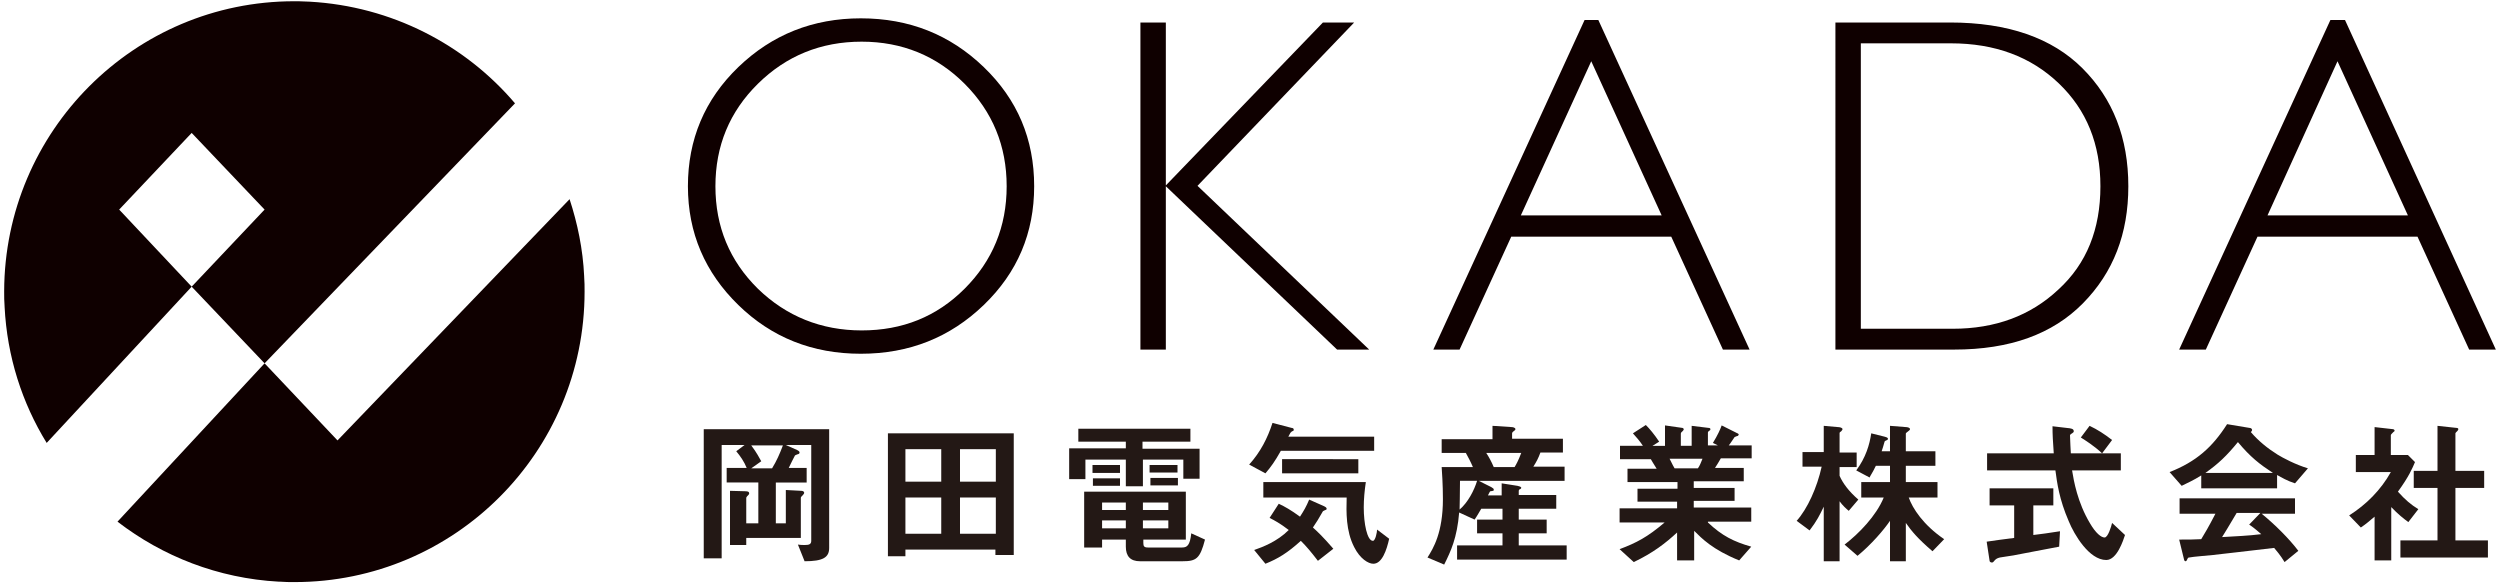
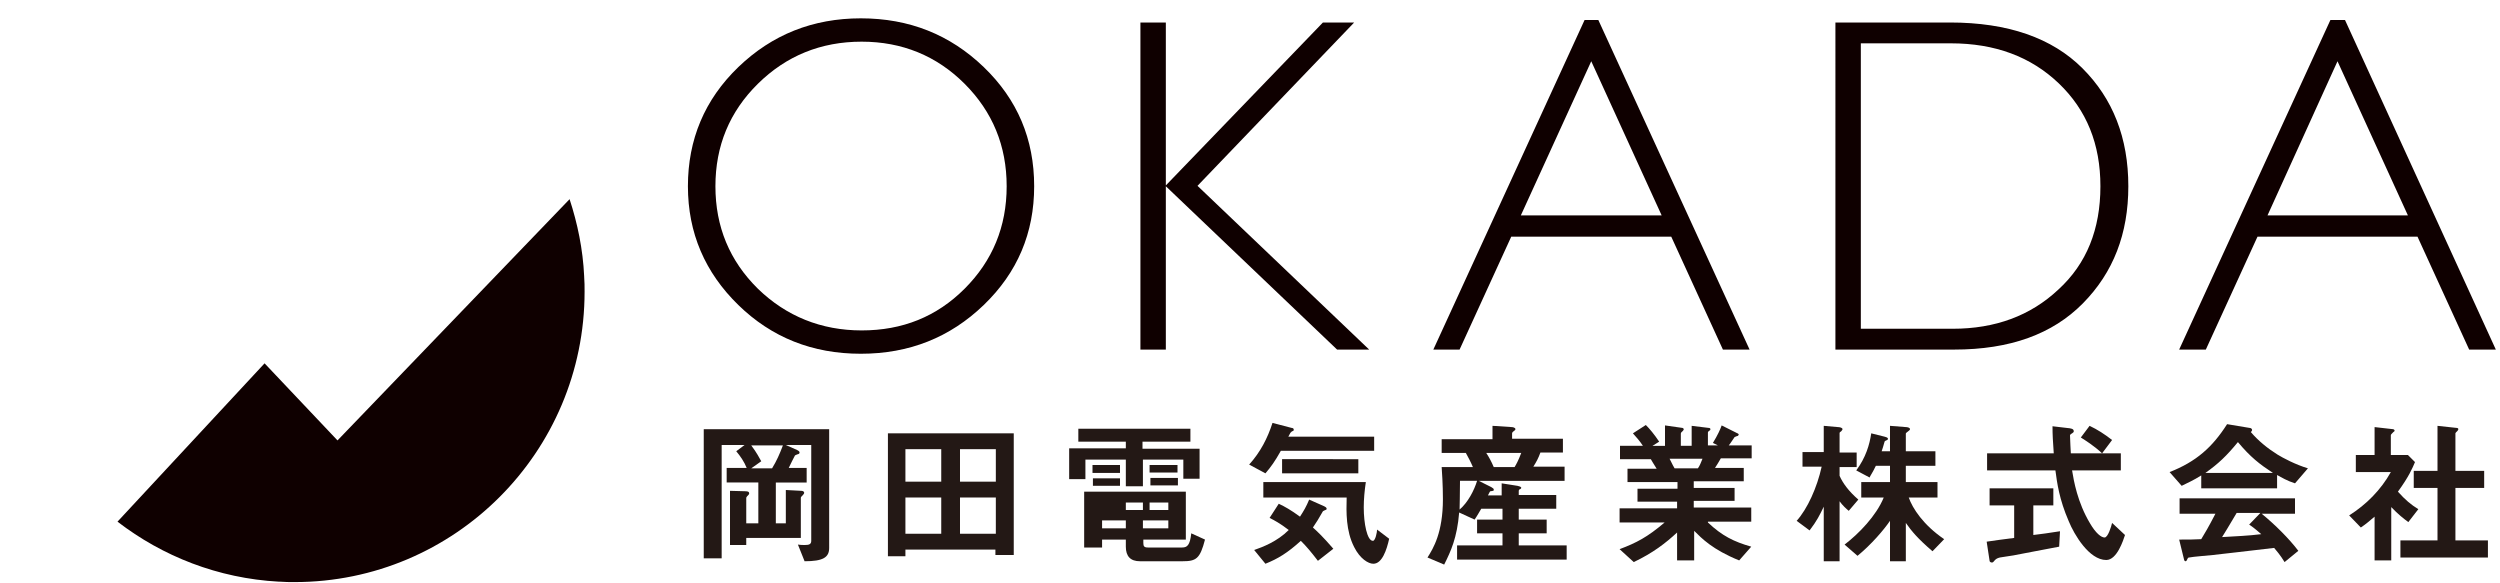
<svg xmlns="http://www.w3.org/2000/svg" version="1.1" id="レイヤー_1" x="0px" y="0px" viewBox="0 0 600 140" style="enable-background:new 0 0 600 140;" xml:space="preserve">
  <style type="text/css">
	.st0{fill:#231815;}
	.st1{fill:#0F0000;}
</style>
  <g>
    <g>
      <path class="st0" d="M193.1,134.7l-1.6-4c0.5,0.1,1.1,0.1,1.7,0.1c1,0,1.5-0.2,1.5-1v-23h-6.1l2.7,1.2c0.2,0.1,0.6,0.3,0.6,0.6    c0,0.3-0.3,0.4-0.4,0.4c-0.2,0.1-0.6,0.2-0.7,0.3c-0.1,0.1-1.3,2.6-1.5,3h4.3v3.5h-7.4v9.8h2.4v-8l3.7,0.2c0.3,0,0.7,0.1,0.7,0.5    c0,0.2-0.2,0.3-0.2,0.4c-0.5,0.5-0.6,0.6-0.6,0.8v9.6h-13.1v1.7h-3.9v-13l3.7,0.1c0.7,0,0.9,0.2,0.9,0.5c0,0.2-0.1,0.3-0.2,0.4    c-0.5,0.5-0.5,0.6-0.5,0.8v6h2.9v-9.8h-7.6v-3.5h4.8c-0.6-1.5-1.5-2.8-2.5-4l2-1.5h-5.5v27.2h-4.3V103H199v28.5    C199,133.8,197.5,134.7,193.1,134.7z M180.3,106.9c1.3,1.7,2,3.1,2.4,3.8l-2.4,1.7h5c1.1-1.8,1.8-3.4,2.6-5.5H180.3z" />
      <path class="st0" d="M238.9,133.2v-1.3h-21.6v1.6h-4.2v-29.5h30.2v29.2H238.9z M225.9,107.8h-8.6v7.8h8.6V107.8z M225.9,119.4    h-8.6v8.7h8.6V119.4z M239,107.8h-8.6v7.8h8.6V107.8z M239,119.4h-8.6v8.7h8.6V119.4z" />
-       <path class="st0" d="M284,114.8v-4.5h-9.7v6.4h-4.1v-6.4h-9.7v4.7h-3.9v-7.4h13.6V106h-11.4v-3.1h26.9v3.1h-11.5v1.7h13.7v7.2H284    z M283.8,134.7h-10.2c-2.3,0-3.4-1.2-3.4-3.5v-1.7h-5.7v1.9h-4.3V118h24.4v11.5h-10.2v0.8c0,0.8,0.2,1.1,1.1,1.1h8.2    c1.2,0,1.9-0.5,2.2-3.4l3.3,1.5C288,134.1,287.1,134.7,283.8,134.7z M262.2,113.5v-1.9h6.6v1.9H262.2z M262.3,116.6v-1.8h6.5v1.8    H262.3z M270.2,120.6h-5.7v1.8h5.7V120.6z M270.2,124.9h-5.7v1.9h5.7V124.9z M280.4,120.6h-6.1v1.8h6.1V120.6z M280.4,124.9h-6.1    v1.9h6.1V124.9z M275.9,113.4v-1.8h6.7v1.8H275.9z M276.1,116.5v-1.8h6.6v1.8H276.1z" />
+       <path class="st0" d="M284,114.8v-4.5h-9.7v6.4h-4.1v-6.4h-9.7v4.7h-3.9v-7.4h13.6V106h-11.4v-3.1h26.9v3.1h-11.5v1.7h13.7v7.2H284    z M283.8,134.7h-10.2c-2.3,0-3.4-1.2-3.4-3.5v-1.7h-5.7v1.9h-4.3V118h24.4v11.5h-10.2v0.8c0,0.8,0.2,1.1,1.1,1.1h8.2    c1.2,0,1.9-0.5,2.2-3.4l3.3,1.5C288,134.1,287.1,134.7,283.8,134.7z M262.2,113.5v-1.9h6.6v1.9H262.2z M262.3,116.6v-1.8h6.5v1.8    H262.3z M270.2,120.6v1.8h5.7V120.6z M270.2,124.9h-5.7v1.9h5.7V124.9z M280.4,120.6h-6.1v1.8h6.1V120.6z M280.4,124.9h-6.1    v1.9h6.1V124.9z M275.9,113.4v-1.8h6.7v1.8H275.9z M276.1,116.5v-1.8h6.6v1.8H276.1z" />
      <path class="st0" d="M307.4,108.2c-1.4,2.5-2.4,3.9-3.7,5.4l-3.9-2.1c2.7-3,4.4-6.3,5.6-10l4.6,1.2c0.2,0,0.5,0.1,0.5,0.4    c0,0.1,0,0.2-0.1,0.3c-0.1,0-0.5,0.2-0.5,0.3c-0.2,0.1-0.2,0.2-0.7,1.1h20.6v3.4H307.4z M316.3,134.6c-1.7-2.2-2.7-3.4-4.1-4.8    c-3.2,2.9-5.5,4.3-8.5,5.5L301,132c2-0.7,5.5-2,8.3-4.8c-2.1-1.6-3.4-2.3-4.6-2.9l2.2-3.4c1.5,0.7,2.9,1.5,5.1,3.1    c0.9-1.4,1.5-2.4,2.2-4.1l3.6,1.6c0.2,0.1,0.6,0.3,0.6,0.6c0,0.2-0.2,0.3-0.3,0.3c-0.2,0.1-0.5,0.2-0.6,0.3    c-1.2,2.1-1.4,2.4-2.4,3.9c1,0.9,2.4,2.2,4.9,5.1L316.3,134.6z M329.6,135.3c-1.2,0-3.2-1.2-4.6-4c-2-3.9-1.9-8.4-1.8-11.9h-20    v-3.7h24.6c-0.3,2-0.5,4.1-0.5,6.1c0,3.8,0.8,8,2.2,8c0.6,0,1-2.1,1-2.7l2.9,2.2C332.8,132,331.7,135.3,329.6,135.3z M307.7,113.6    v-3.4H326v3.4H307.7z" />
      <path class="st0" d="M349.7,134.3v-3.4h10.9V128h-6.1v-3.3h6.1v-2.6h-5.1c-0.5,0.8-0.9,1.6-1.6,2.6l-3.7-1.7    c-0.5,6.1-2,9.3-3.6,12.5l-4-1.7c1.4-2.2,3.7-6,3.7-14c0-0.6,0-3.5-0.3-7.7h7.5c-0.6-1.4-1.1-2.3-1.7-3.4H346v-3.3h12.2v-3.2    l4.6,0.3c0.2,0,0.9,0.1,0.9,0.5c0,0.2-0.2,0.3-0.3,0.4c-0.1,0.1-0.5,0.3-0.5,0.6v1.3h12.2v3.3h-5.4c-0.5,1.4-1,2.3-1.7,3.4h7.5    v3.4h-20.6l3,1.5c0.5,0.3,0.6,0.4,0.6,0.6c0,0.1,0,0.2,0,0.2c-0.1,0.1-0.6,0.2-0.8,0.2c-0.1,0-0.2,0.2-0.6,1h3.3V116l3.8,0.6    c0.4,0.1,0.9,0.2,0.9,0.5c0,0.1-0.2,0.3-0.3,0.3c-0.1,0-0.3,0.2-0.3,0.4v1h9v3.3h-9v2.6h6.7v3.3h-6.7v2.9H376v3.4H349.7z     M350.4,115.4c0,3.9-0.1,5.4-0.1,6.9c2-1.7,3.5-4.6,4.2-6.9H350.4z M356.7,108.7c0.7,1.1,1.2,2,1.8,3.4h5c0.3-0.5,0.9-1.5,1.6-3.4    H356.7z" />
      <path class="st0" d="M409.9,125.4c3.4,3.2,6.2,4.6,10.4,5.8l-2.9,3.3c-6.4-2.6-9-5.3-10.8-7.1v7.1h-4.1v-6.7    c-2.8,2.6-5.8,4.9-10.4,7.1l-3.4-3.1c4-1.5,6.7-2.9,10.8-6.4h-10.8v-3.4h13.8v-1.6H393v-3.1h9.6v-1.6h-12v-3.2h7    c-0.9-1.5-1.1-1.7-1.4-2.3h-7.4V107h5.5c-0.7-1.1-1.6-2.1-2.4-3l3.1-2c0.9,0.9,2,2.2,3.2,4l-1.6,1h3v-4.9l4.2,0.6    c0.1,0,0.3,0.2,0.3,0.3c0,0.2-0.2,0.4-0.3,0.5c-0.2,0.2-0.4,0.3-0.4,0.6v2.9h2.6v-4.8l4.1,0.5c0.2,0,0.4,0.1,0.4,0.3    c0,0.2-0.1,0.3-0.3,0.4c-0.1,0.1-0.3,0.2-0.3,0.4v3.1h2.4l-1.2-0.6c1.1-1.8,1.8-3.3,2.1-4.2l3.8,1.9c0.1,0,0.3,0.2,0.3,0.3    c0,0.1-0.2,0.3-0.2,0.3c-0.1,0-0.6,0.2-0.8,0.3c-0.1,0.1-1.1,1.7-1.4,2h5.5v3.1h-7.4c-0.5,0.9-0.9,1.5-1.4,2.3h6.9v3.2h-12v1.6    h9.8v3.1h-9.8v1.6h13.8v3.4H409.9z M400.7,110.1c0.5,0.9,0.5,1.1,1.2,2.3h5.6c0.5-0.7,0.8-1.6,1.1-2.3H400.7z" />
      <path class="st0" d="M443.7,122.6c-0.6-0.5-1.5-1.3-2.2-2.3v14.4h-3.8v-13.1c-0.9,1.9-1.7,3.5-3.4,5.7l-3.1-2.3    c2.6-2.9,4.9-8,6-13h-4.6v-3.5h5.1v-6.3l3.4,0.3c0.3,0,1.1,0.1,1.1,0.5c0,0.2-0.2,0.3-0.3,0.5c-0.2,0.1-0.4,0.3-0.4,0.4v4.7h4.1    v3.5h-4.1v2.1c0.8,1.8,2.2,3.7,4.5,5.7L443.7,122.6z M463.8,132.3c-3.6-3.1-5-4.8-6.4-6.8v9.2h-3.8V125c-1.5,2.2-4.5,5.7-7.8,8.4    l-3.1-2.7c3.4-2.6,7.6-6.9,9.4-11.3h-5.4v-3.7h6.9v-3.9h-3.4c-0.8,1.7-1.3,2.3-1.5,2.8l-3.2-1.7c2.3-3.1,3.2-6.2,3.6-8.9l3.2,0.8    c0.8,0.2,0.8,0.4,0.8,0.5c0,0.2-0.1,0.3-0.4,0.4c-0.1,0-0.4,0.2-0.4,0.3c-0.3,1.1-0.5,1.7-0.7,2.3h2v-6.1l3.8,0.3    c0.3,0,1,0.1,1,0.5c0,0.2-0.2,0.3-0.3,0.4c-0.6,0.5-0.7,0.5-0.7,0.7v4.2h7.1v3.5h-7.1v3.9h7.6v3.7h-6.9c0.9,2.6,3.5,6.6,8.5,10    L463.8,132.3z" />
      <path class="st0" d="M494.2,131.2c-3.3,0.6-10.9,2.1-11,2.1c-0.4,0.1-2.2,0.3-2.6,0.4c-0.9,0.1-1.4,0.3-1.8,0.7    c-0.5,0.6-0.5,0.6-0.8,0.6c-0.1,0-0.5-0.1-0.5-0.4l-0.7-4.6c2.1-0.3,3.4-0.5,6.6-0.9v-7.8h-5.9v-4.1h15.3v4.1H488v7.1    c2.4-0.3,3.2-0.4,6.4-0.9L494.2,131.2z M505.5,134.4c-4.1,0-7.7-6.1-9-9.3c-2.3-5.3-2.8-9.2-3.2-12.2h-16.4v-4.1h16    c-0.2-3-0.3-4.3-0.3-6.5l3.4,0.4c1.1,0.1,1.7,0.2,1.7,0.8c0,0.2-0.1,0.3-0.4,0.5c-0.4,0.2-0.5,0.4-0.5,0.5    c0.1,2.3,0.1,2.8,0.2,4.3h12v4.1h-11.7c0.4,2.5,1.3,7.7,4.3,12.7c1.4,2.4,2.7,3.4,3.5,3.4c0.8,0,1.6-2.6,1.8-3.5l3.1,2.9    C509.6,129.6,508.1,134.4,505.5,134.4z M504.5,108.8c-1.9-1.8-4-3.1-5.1-3.8l2.1-2.8c1.9,0.9,3.6,2,5.4,3.4L504.5,108.8z" />
      <path class="st0" d="M550.8,116c-1.9-0.6-3.2-1.4-4.3-2v3.2h-18.2v-3.1c-1.9,1.2-3.1,1.7-4.7,2.5l-2.9-3.3    c6.4-2.5,10.3-6,13.8-11.5l5.4,0.9c0.3,0,0.6,0.2,0.6,0.5c0,0.2-0.2,0.4-0.3,0.5c1.8,2.1,4,3.9,6.4,5.4c1.3,0.8,4.3,2.4,7.3,3.3    L550.8,116z M548.3,134.9c-0.4-0.6-0.8-1.4-2.5-3.4c-5.2,0.6-13.6,1.6-14.7,1.7c-0.8,0.1-4.8,0.4-5.7,0.6c-0.2,0-0.3,0.1-0.4,0.3    c-0.2,0.5-0.3,0.6-0.5,0.6c-0.1,0-0.3-0.2-0.3-0.3l-1.2-4.9c2.4,0,3.4,0,5.3-0.1c0.9-1.5,1.7-2.8,3.4-6.1h-8.6v-3.7h27.7v3.7h-8    c3.2,2.6,6.6,6,8.8,8.9L548.3,134.9z M537.1,106.1c-2.7,3.3-4.7,5.2-7.8,7.4h16.2C542.3,111.4,540.1,109.7,537.1,106.1z     M539.8,125.9l2.7-2.8h-5.7c-1.8,3.1-2.9,4.8-3.5,5.8c3.2-0.2,6.3-0.3,9.4-0.7C542.2,127.8,541.3,126.9,539.8,125.9z" />
      <path class="st0" d="M578,125.3c-1.1-0.8-2.5-1.9-4.1-3.6v12.8h-4V124c-1.3,1.1-2.1,1.8-3.3,2.6l-2.8-2.9c4.1-2.6,7.6-6.1,10-10.4    h-8.4v-4.1h4.5v-6.7l4.4,0.5c0.2,0,0.4,0.2,0.4,0.3c0,0.2-0.1,0.3-0.3,0.4c-0.5,0.5-0.6,0.6-0.6,0.8v4.7h4.1l1.7,1.7    c-0.6,1.4-1.4,3.4-4.1,7.1c1.8,2,3.1,3.1,4.9,4.2L578,125.3z M576.1,133.8v-4.1h8.9v-12.6h-5.7v-4.1h5.7v-10.8l4.6,0.5    c0.2,0,0.4,0.1,0.4,0.3c0,0.1-0.1,0.3-0.2,0.4c-0.3,0.3-0.5,0.5-0.5,0.6v9h6.9v4.1h-6.9v12.6h7.8v4.1H576.1z" />
    </g>
    <g>
      <g>
        <g>
          <path class="st1" d="M206.6,4.4c11.6,0,21.4,3.9,29.5,11.7c8.1,7.8,12.1,17.3,12.1,28.6c0,11.2-4,20.7-12.1,28.5      c-8.1,7.8-17.9,11.7-29.5,11.7c-11.6,0-21.4-3.9-29.4-11.7c-8-7.8-12.1-17.3-12.1-28.5c0-11.2,4-20.8,12.1-28.6      C185.3,8.3,195.1,4.4,206.6,4.4z M206.8,79.3c9.8,0,18-3.3,24.7-10c6.7-6.7,10.1-14.9,10.1-24.6c0-9.7-3.4-17.9-10.1-24.6      c-6.7-6.7-15-10.1-24.7-10.1c-9.8,0-18.1,3.4-24.9,10.1c-6.8,6.7-10.2,14.9-10.2,24.6c0,9.7,3.4,17.9,10.2,24.6      C188.7,75.9,197.1,79.3,206.8,79.3z" />
          <path class="st1" d="M325,5.4l-37.6,39.2l41.2,39.3h-7.7l-41.1-39.2v39.2h-6.1V5.4h6.1v39.1l37.7-39.1H325z" />
          <path class="st1" d="M383.6,4.8l36.3,79.1h-6.4l-12.4-27.1h-38.4l-12.4,27.1H344l36.3-79.1H383.6z M398.8,51.7l-16.9-37      l-16.9,37H398.8z" />
          <path class="st1" d="M440.5,5.4H468c13.9,0,24.5,3.7,31.8,11c7.3,7.3,11,16.7,11,28.3c0,11.4-3.6,20.7-10.9,28.1      c-7.3,7.4-17.5,11.1-30.9,11.1h-28.5V5.4z M446.6,10.5v68.4h22.1c10.1,0,18.6-3.1,25.3-9.4c6.8-6.2,10.1-14.5,10.1-24.8      c0-10.1-3.3-18.3-10-24.7c-6.7-6.4-15.3-9.6-25.9-9.6H446.6z" />
          <path class="st1" d="M562.8,4.8L599,83.9h-6.4l-12.4-27.1h-38.4l-12.4,27.1h-6.4l36.3-79.1H562.8z M577.9,51.7l-16.9-37      l-16.8,37H577.9z" />
        </g>
        <g>
          <g>
-             <path class="st1" d="M28.6,50.3L46,31.9l17.5,18.4L46,68.8l17.5,18.4l60.1-62.4C111.6,10.7,94,1.5,74.3,0.4       c-0.9,0-1.8-0.1-2.7-0.1c-0.3,0-0.6,0-1,0C32.2,0.3,1.1,31.5,1,69.9c0,0,0,0.1,0,0.1c0,1.2,0,2.3,0.1,3.5c0,0,0,0.1,0,0.1       c0.6,12,4.2,23.1,10.1,32.7L46,68.8L28.6,50.3z" />
            <path class="st1" d="M140.3,70L140.3,70c0-1.2,0-2.4-0.1-3.6c0-0.1,0-0.1,0-0.1c-0.3-6.5-1.6-12.7-3.5-18.5L81,105.7L63.5,87.2       l-35.3,38c10.8,8.3,24.1,13.6,38.7,14.4c0.1,0,0.2,0,0.3,0c1.2,0.1,2.3,0.1,3.5,0.1C109.1,139.7,140.3,108.5,140.3,70z" />
          </g>
        </g>
      </g>
    </g>
  </g>
</svg>